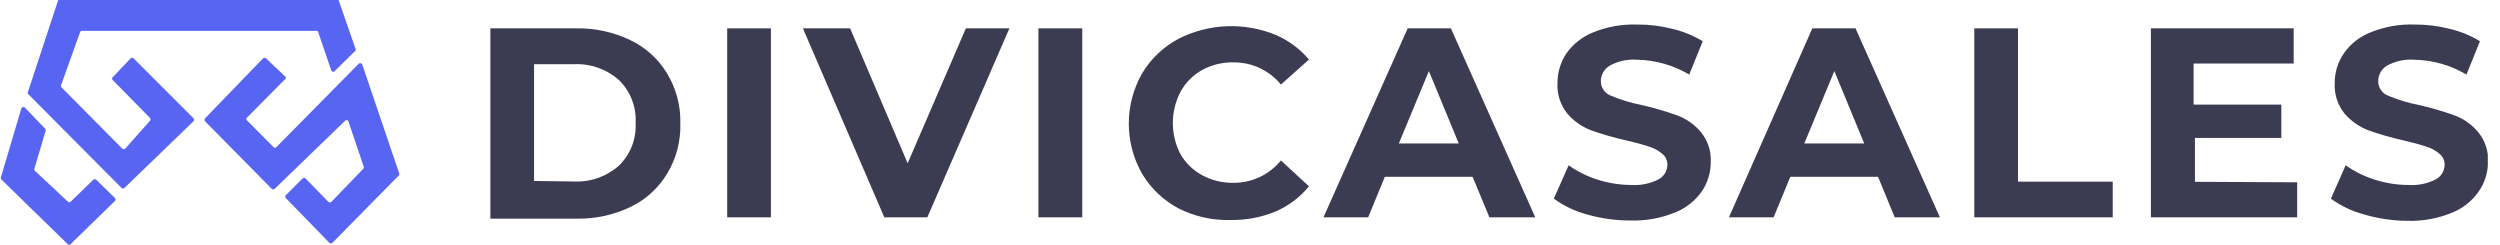
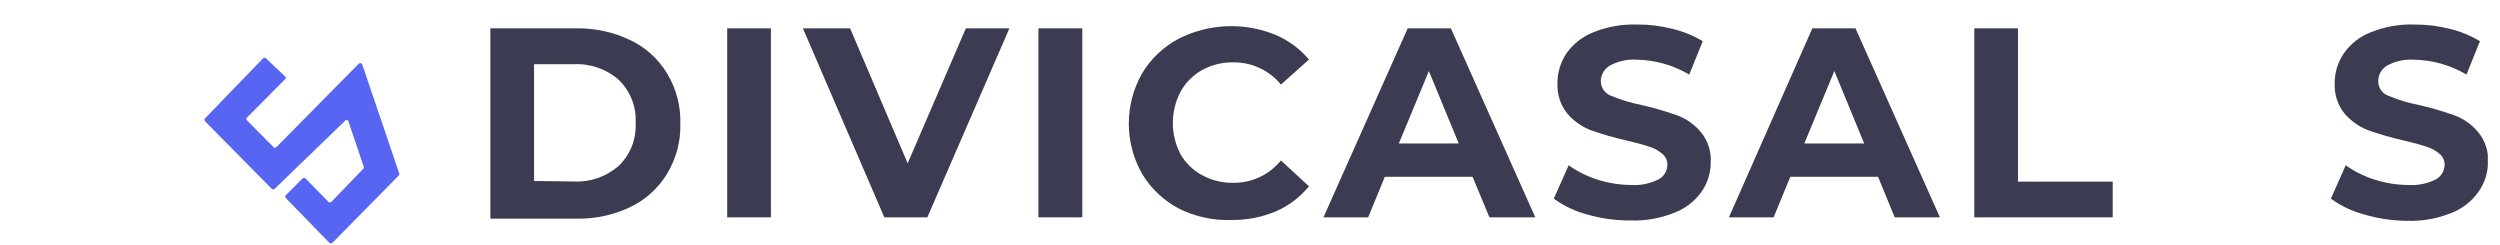
<svg xmlns="http://www.w3.org/2000/svg" width="194" height="19" viewBox="0 0 194 19" fill="none">
  <g clip-path="url(#clip0_1398_307)">
    <path d="M38.052 2.2H44.704C46.163 2.172 47.608 2.487 48.924 3.119C50.106 3.684 51.096 4.584 51.771 5.708C52.477 6.877 52.832 8.225 52.794 9.59C52.833 10.956 52.478 12.304 51.771 13.473C51.095 14.595 50.105 15.495 48.924 16.062C47.607 16.689 46.162 17 44.704 16.968H38.052V2.2ZM44.523 14.082C45.808 14.148 47.068 13.706 48.031 12.852C48.47 12.424 48.812 11.906 49.036 11.335C49.259 10.764 49.357 10.151 49.325 9.539C49.358 8.924 49.26 8.309 49.037 7.736C48.814 7.162 48.471 6.643 48.031 6.212C47.068 5.358 45.808 4.917 44.523 4.983H41.443V14.043L44.523 14.082Z" fill="#3B3C51" />
    <path d="M56.431 2.2H59.822V16.864H56.431V2.2Z" fill="#3B3C51" />
    <path d="M78.33 2.2L71.962 16.864H68.623L62.306 2.2H65.969L70.434 12.671L74.951 2.2H78.33Z" fill="#3B3C51" />
    <path d="M80.582 2.2H83.986V16.864H80.582V2.2Z" fill="#3B3C51" />
    <path d="M91.466 16.178C90.287 15.556 89.301 14.62 88.619 13.473C87.948 12.289 87.594 10.952 87.594 9.59C87.594 8.229 87.948 6.892 88.619 5.708C89.301 4.561 90.287 3.625 91.466 3.003C92.625 2.417 93.897 2.087 95.194 2.036C96.492 1.985 97.785 2.213 98.986 2.705C99.987 3.132 100.874 3.788 101.575 4.62L99.4 6.562C98.955 6.016 98.391 5.578 97.753 5.28C97.114 4.982 96.416 4.832 95.712 4.84C94.863 4.824 94.024 5.029 93.278 5.436C92.576 5.83 91.997 6.413 91.609 7.118C91.218 7.867 91.013 8.7 91.013 9.545C91.013 10.39 91.218 11.223 91.609 11.972C92.007 12.654 92.584 13.214 93.278 13.59C94.024 13.997 94.863 14.202 95.712 14.185C96.417 14.192 97.115 14.039 97.754 13.739C98.393 13.439 98.955 12.998 99.4 12.451L101.575 14.457C100.881 15.306 99.993 15.977 98.986 16.411C97.891 16.864 96.715 17.089 95.531 17.071C94.123 17.118 92.725 16.811 91.466 16.178Z" fill="#3B3C51" />
    <path d="M114.272 13.719H107.464L106.17 16.864H102.701L109.237 2.2H112.589L119.138 16.864H115.579L114.272 13.719ZM113.198 11.131L110.881 5.514L108.551 11.131H113.198Z" fill="#3B3C51" />
    <path d="M123.164 16.644C122.232 16.399 121.354 15.982 120.575 15.415L121.727 12.826C122.411 13.312 123.166 13.687 123.966 13.939C124.803 14.208 125.676 14.347 126.555 14.354C127.292 14.405 128.029 14.257 128.69 13.926C128.899 13.818 129.075 13.655 129.198 13.454C129.321 13.253 129.387 13.023 129.389 12.787C129.392 12.621 129.356 12.456 129.284 12.305C129.212 12.154 129.106 12.023 128.975 11.92C128.668 11.664 128.311 11.475 127.926 11.364C127.499 11.221 126.93 11.066 126.205 10.898C125.275 10.691 124.359 10.427 123.461 10.108C122.75 9.837 122.118 9.392 121.623 8.814C121.091 8.153 120.819 7.319 120.86 6.471C120.852 5.648 121.091 4.841 121.546 4.155C122.066 3.416 122.79 2.845 123.629 2.511C124.71 2.074 125.869 1.867 127.033 1.903C127.959 1.896 128.881 2.009 129.777 2.239C130.607 2.435 131.402 2.758 132.133 3.197L131.084 5.785C129.853 5.056 128.452 4.659 127.02 4.633C126.287 4.58 125.554 4.742 124.911 5.099C124.7 5.224 124.525 5.402 124.405 5.616C124.285 5.829 124.222 6.071 124.225 6.316C124.228 6.56 124.306 6.797 124.447 6.995C124.588 7.194 124.786 7.345 125.014 7.429C125.785 7.753 126.588 7.996 127.409 8.154C128.339 8.365 129.255 8.633 130.153 8.956C130.868 9.22 131.501 9.666 131.99 10.251C132.525 10.901 132.797 11.727 132.754 12.567C132.761 13.385 132.517 14.184 132.055 14.858C131.531 15.603 130.796 16.175 129.946 16.502C128.861 16.94 127.698 17.148 126.529 17.11C125.391 17.115 124.258 16.958 123.164 16.644Z" fill="#3B3C51" />
    <path d="M145.736 13.719H138.928L137.633 16.864H134.165L140.636 2.2H143.988L150.537 16.864H147.03L145.736 13.719ZM144.661 11.131L142.345 5.514L140.015 11.131H144.661Z" fill="#3B3C51" />
    <path d="M153.204 2.2H156.595V14.095H163.946V16.864H153.204V2.2Z" fill="#3B3C51" />
-     <path d="M178.261 14.146V16.864H166.91V2.2H177.989V4.931H170.224V8.115H177.031V10.704H170.327V14.108L178.261 14.146Z" fill="#3B3C51" />
    <path d="M183.464 16.645C182.532 16.399 181.654 15.982 180.875 15.415L182.027 12.826C182.714 13.314 183.474 13.69 184.279 13.94C185.116 14.209 185.989 14.349 186.868 14.354C187.605 14.405 188.343 14.258 189.003 13.927C189.212 13.818 189.388 13.655 189.511 13.454C189.634 13.254 189.7 13.023 189.702 12.788C189.705 12.621 189.669 12.456 189.598 12.305C189.526 12.155 189.42 12.023 189.288 11.92C188.981 11.664 188.624 11.475 188.24 11.364C187.813 11.222 187.243 11.066 186.518 10.898C185.589 10.691 184.672 10.427 183.774 10.108C183.065 9.834 182.434 9.389 181.937 8.814C181.404 8.153 181.132 7.319 181.173 6.471C181.164 5.646 181.408 4.837 181.872 4.155C182.386 3.411 183.112 2.838 183.956 2.511C185.035 2.071 186.195 1.864 187.36 1.903C188.285 1.898 189.207 2.011 190.103 2.239C190.929 2.435 191.72 2.758 192.446 3.197L191.398 5.786C190.167 5.054 188.766 4.657 187.334 4.634C186.6 4.582 185.867 4.744 185.224 5.1C185.015 5.225 184.842 5.404 184.724 5.617C184.606 5.831 184.546 6.072 184.551 6.316C184.552 6.559 184.626 6.795 184.765 6.994C184.904 7.193 185.1 7.345 185.328 7.429C186.103 7.753 186.91 7.996 187.735 8.154C188.665 8.367 189.581 8.635 190.479 8.956C191.19 9.221 191.819 9.667 192.304 10.251C192.844 10.898 193.117 11.726 193.067 12.568C193.069 13.398 192.811 14.208 192.33 14.884C191.805 15.629 191.071 16.201 190.22 16.528C189.14 16.965 187.981 17.172 186.816 17.136C185.681 17.13 184.553 16.964 183.464 16.645Z" fill="#3B3C51" />
-     <path d="M7.455 13.939L8.918 15.363C8.948 15.394 8.964 15.436 8.964 15.479C8.964 15.523 8.948 15.565 8.918 15.596L5.475 18.948C5.461 18.964 5.445 18.977 5.426 18.986C5.407 18.995 5.386 19 5.365 19C5.344 19 5.323 18.995 5.304 18.986C5.285 18.977 5.268 18.964 5.255 18.948L0.078 13.9C0.066 13.874 0.06 13.845 0.06 13.816C0.06 13.787 0.066 13.759 0.078 13.732L1.657 8.413C1.666 8.387 1.682 8.364 1.703 8.345C1.724 8.327 1.748 8.314 1.775 8.308C1.802 8.301 1.83 8.302 1.857 8.309C1.884 8.316 1.908 8.329 1.928 8.348L3.533 10.018C3.546 10.042 3.552 10.068 3.552 10.095C3.552 10.122 3.546 10.149 3.533 10.173L2.679 13.059C2.666 13.085 2.658 13.114 2.658 13.143C2.658 13.173 2.666 13.201 2.679 13.227L5.268 15.648C5.282 15.662 5.299 15.674 5.318 15.681C5.337 15.689 5.357 15.693 5.378 15.693C5.398 15.693 5.418 15.689 5.437 15.681C5.456 15.674 5.473 15.662 5.488 15.648L7.248 13.939C7.278 13.916 7.314 13.904 7.352 13.904C7.389 13.904 7.425 13.916 7.455 13.939Z" fill="#5865F2" />
-     <path d="M8.749 6.213L11.636 9.151C11.65 9.165 11.662 9.182 11.669 9.201C11.677 9.22 11.681 9.24 11.681 9.261C11.681 9.281 11.677 9.301 11.669 9.32C11.662 9.339 11.65 9.356 11.636 9.371L9.72 11.532C9.689 11.562 9.647 11.579 9.604 11.579C9.56 11.579 9.518 11.562 9.487 11.532L4.75 6.756C4.734 6.731 4.725 6.702 4.725 6.672C4.725 6.642 4.734 6.613 4.75 6.588L6.213 2.498C6.221 2.467 6.24 2.44 6.266 2.422C6.292 2.403 6.323 2.393 6.355 2.395H24.553C24.584 2.393 24.616 2.403 24.642 2.422C24.668 2.44 24.686 2.467 24.695 2.498L25.717 5.501C25.733 5.522 25.753 5.54 25.777 5.552C25.801 5.564 25.827 5.57 25.853 5.57C25.88 5.57 25.906 5.564 25.93 5.552C25.953 5.54 25.974 5.522 25.989 5.501L27.581 3.935C27.599 3.91 27.609 3.881 27.609 3.851C27.609 3.82 27.599 3.791 27.581 3.766L26.287 0.039C26.277 0.008 26.258 -0.02 26.233 -0.04C26.208 -0.061 26.177 -0.074 26.145 -0.078H4.66C4.625 -0.077 4.591 -0.065 4.563 -0.044C4.536 -0.023 4.515 0.006 4.504 0.039L2.174 7.119C2.157 7.143 2.147 7.173 2.147 7.203C2.147 7.233 2.157 7.263 2.174 7.287L9.435 14.587C9.467 14.611 9.506 14.624 9.545 14.624C9.585 14.624 9.624 14.611 9.655 14.587L15.014 9.41C15.044 9.378 15.061 9.336 15.061 9.293C15.061 9.25 15.044 9.208 15.014 9.177L10.367 4.53C10.336 4.5 10.294 4.483 10.251 4.483C10.207 4.483 10.166 4.5 10.134 4.53L8.749 5.993C8.733 6.006 8.72 6.023 8.711 6.042C8.702 6.061 8.697 6.082 8.697 6.103C8.697 6.124 8.702 6.144 8.711 6.163C8.72 6.183 8.733 6.199 8.749 6.213Z" fill="#5865F2" />
    <path d="M22.106 5.915L20.644 4.53C20.612 4.5 20.571 4.483 20.527 4.483C20.484 4.483 20.442 4.5 20.411 4.53L15.907 9.189C15.883 9.221 15.869 9.26 15.869 9.299C15.869 9.339 15.883 9.378 15.907 9.409L21.084 14.651C21.116 14.679 21.158 14.694 21.2 14.694C21.243 14.694 21.284 14.679 21.317 14.651L26.766 9.384C26.78 9.362 26.799 9.345 26.822 9.333C26.844 9.32 26.869 9.314 26.895 9.314C26.921 9.314 26.946 9.32 26.968 9.333C26.991 9.345 27.01 9.362 27.024 9.384L28.215 12.904C28.229 12.93 28.236 12.959 28.236 12.988C28.236 13.017 28.229 13.046 28.215 13.072L25.717 15.661C25.686 15.691 25.644 15.708 25.601 15.708C25.557 15.708 25.516 15.691 25.484 15.661L23.711 13.849C23.68 13.819 23.638 13.802 23.595 13.802C23.551 13.802 23.509 13.819 23.478 13.849L22.184 15.143C22.154 15.174 22.137 15.216 22.137 15.26C22.137 15.303 22.154 15.345 22.184 15.376L25.562 18.845C25.593 18.875 25.635 18.892 25.678 18.892C25.722 18.892 25.764 18.875 25.795 18.845L30.972 13.59C30.985 13.566 30.991 13.539 30.991 13.512C30.991 13.485 30.985 13.459 30.972 13.435L28.112 5.009C28.102 4.983 28.086 4.96 28.065 4.942C28.045 4.923 28.02 4.91 27.993 4.904C27.966 4.898 27.938 4.898 27.911 4.905C27.885 4.912 27.86 4.925 27.84 4.944L21.446 11.416C21.433 11.432 21.416 11.445 21.397 11.454C21.378 11.463 21.357 11.468 21.336 11.468C21.315 11.468 21.294 11.463 21.275 11.454C21.256 11.445 21.239 11.432 21.226 11.416L19.168 9.345C19.152 9.331 19.139 9.315 19.13 9.296C19.121 9.277 19.116 9.256 19.116 9.235C19.116 9.214 19.121 9.193 19.13 9.174C19.139 9.155 19.152 9.138 19.168 9.125L22.184 6.083C22.189 6.051 22.184 6.017 22.17 5.987C22.157 5.957 22.134 5.932 22.106 5.915Z" fill="#5865F2" />
  </g>
  <defs>
    <clipPath id="clip0_1398_307">
      <rect width="193.054" height="19" fill="white" />
    </clipPath>
  </defs>
</svg>